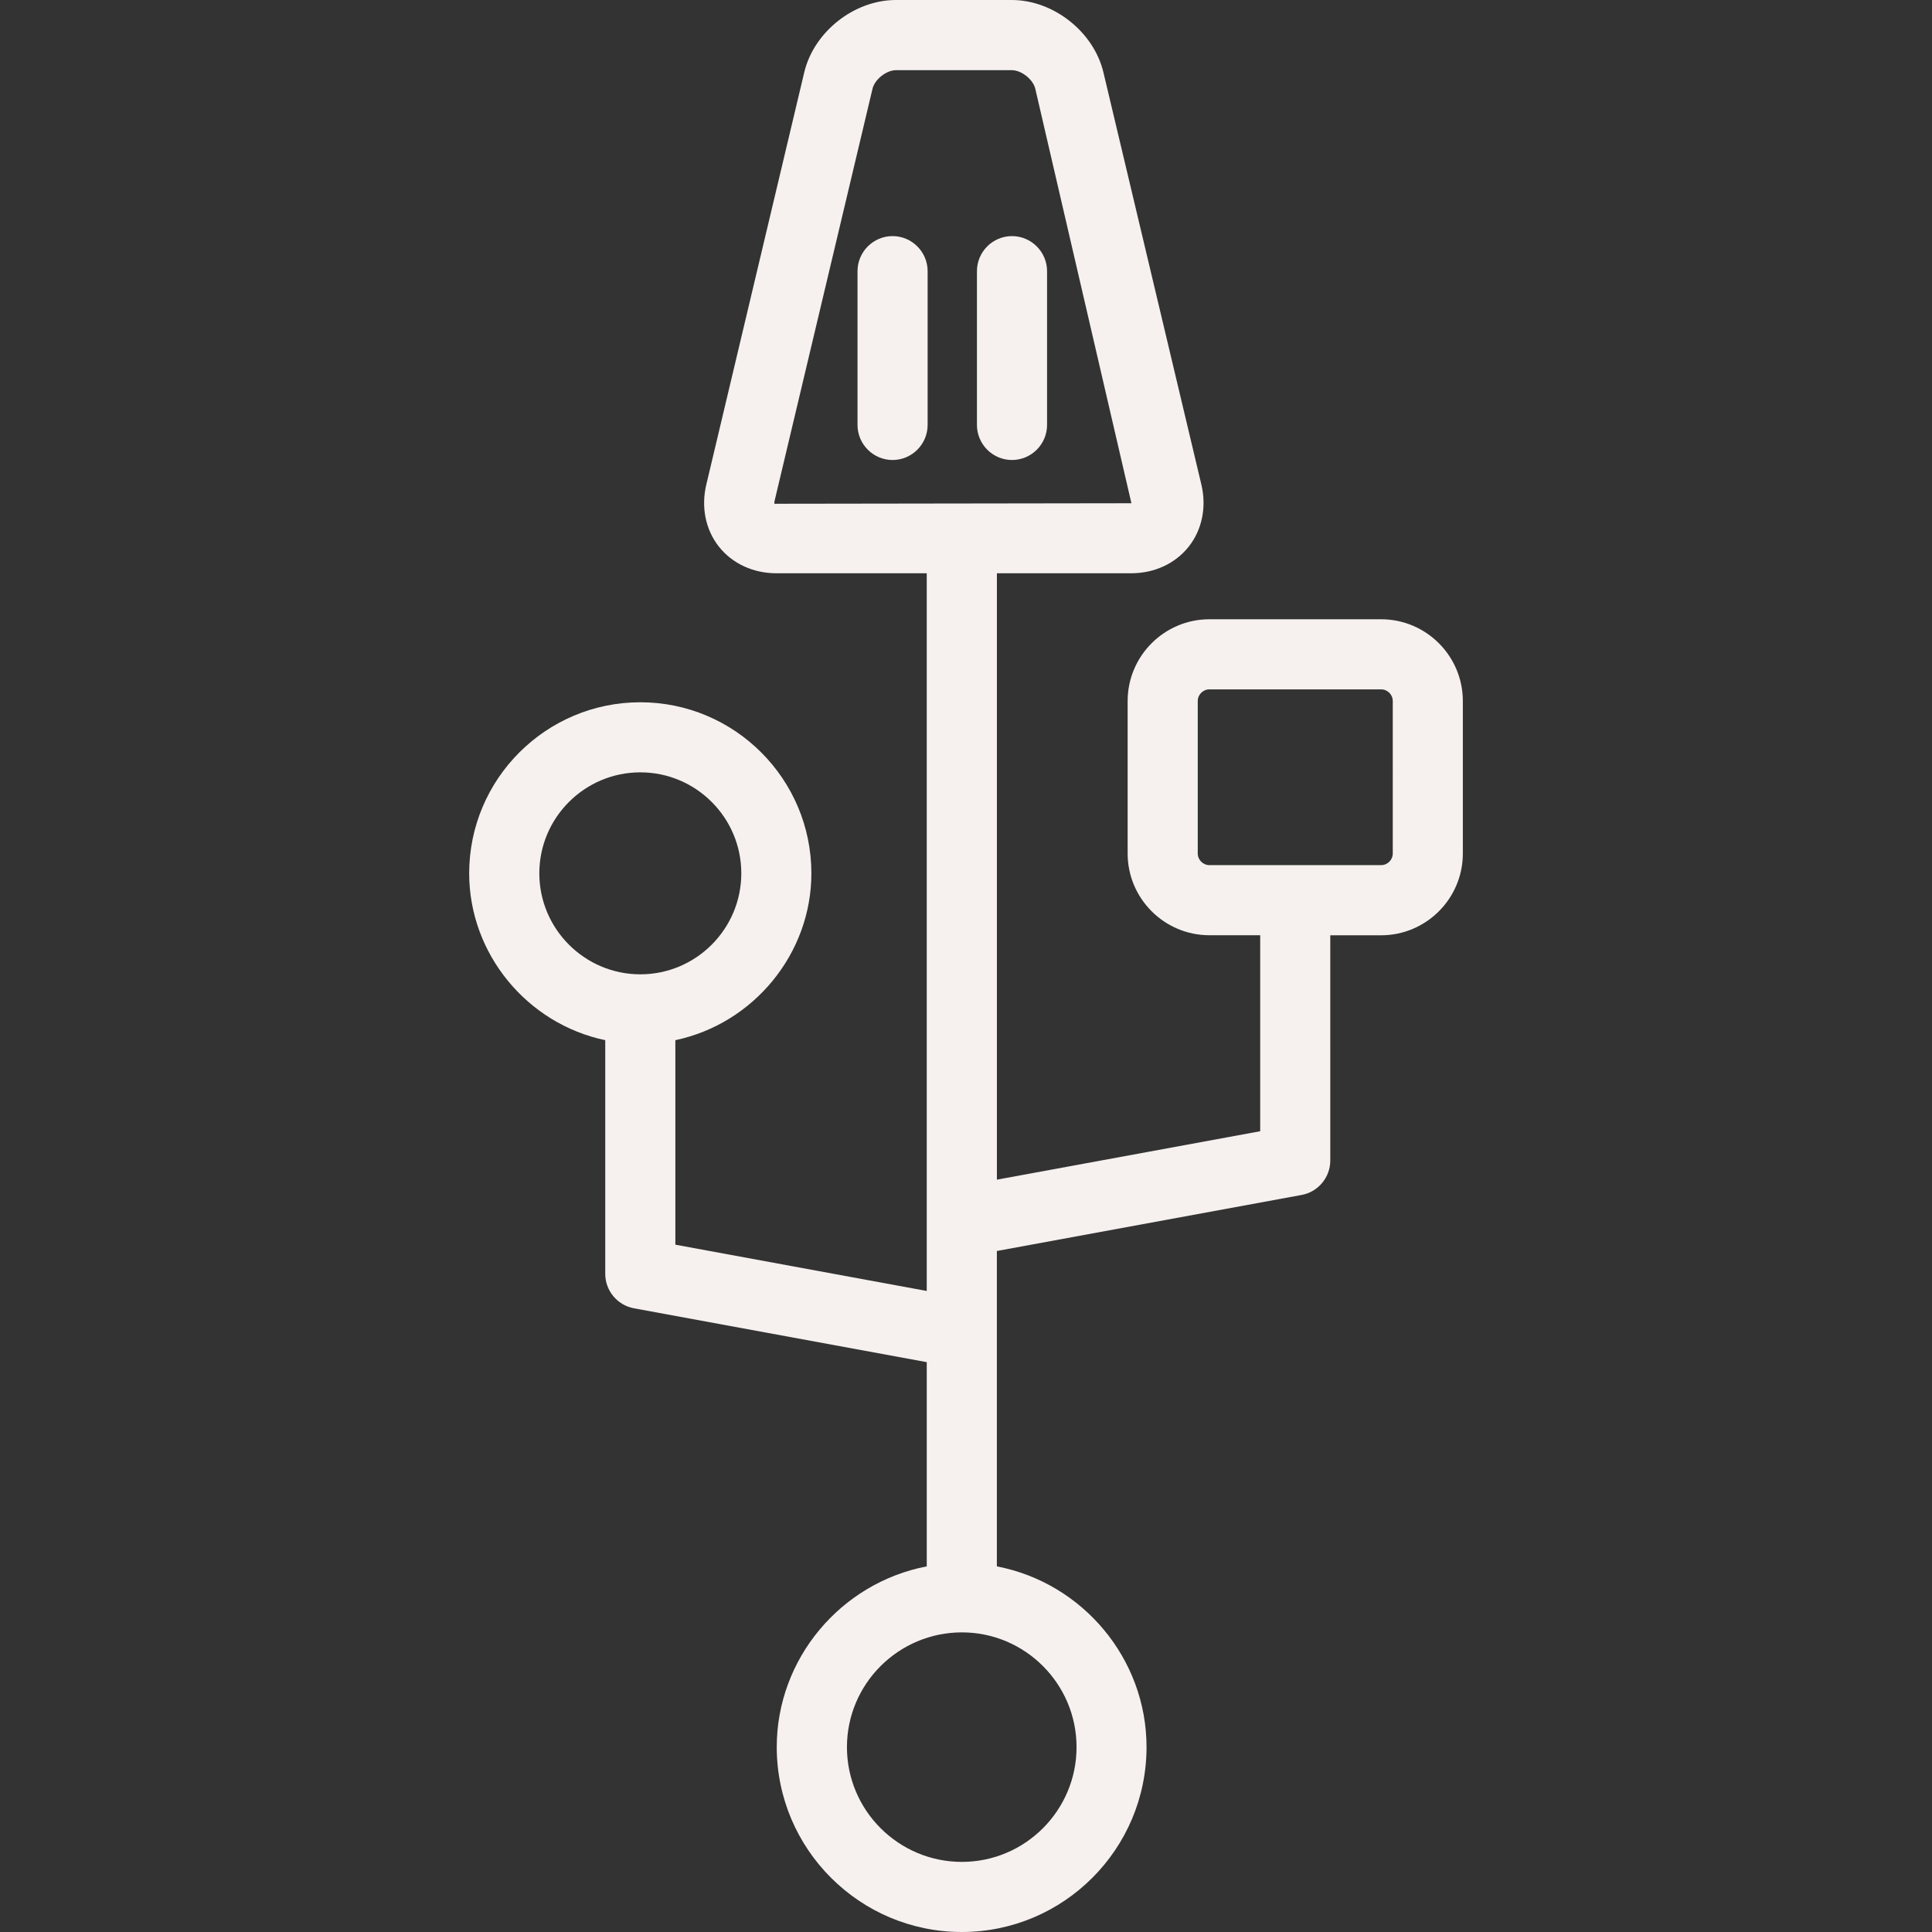
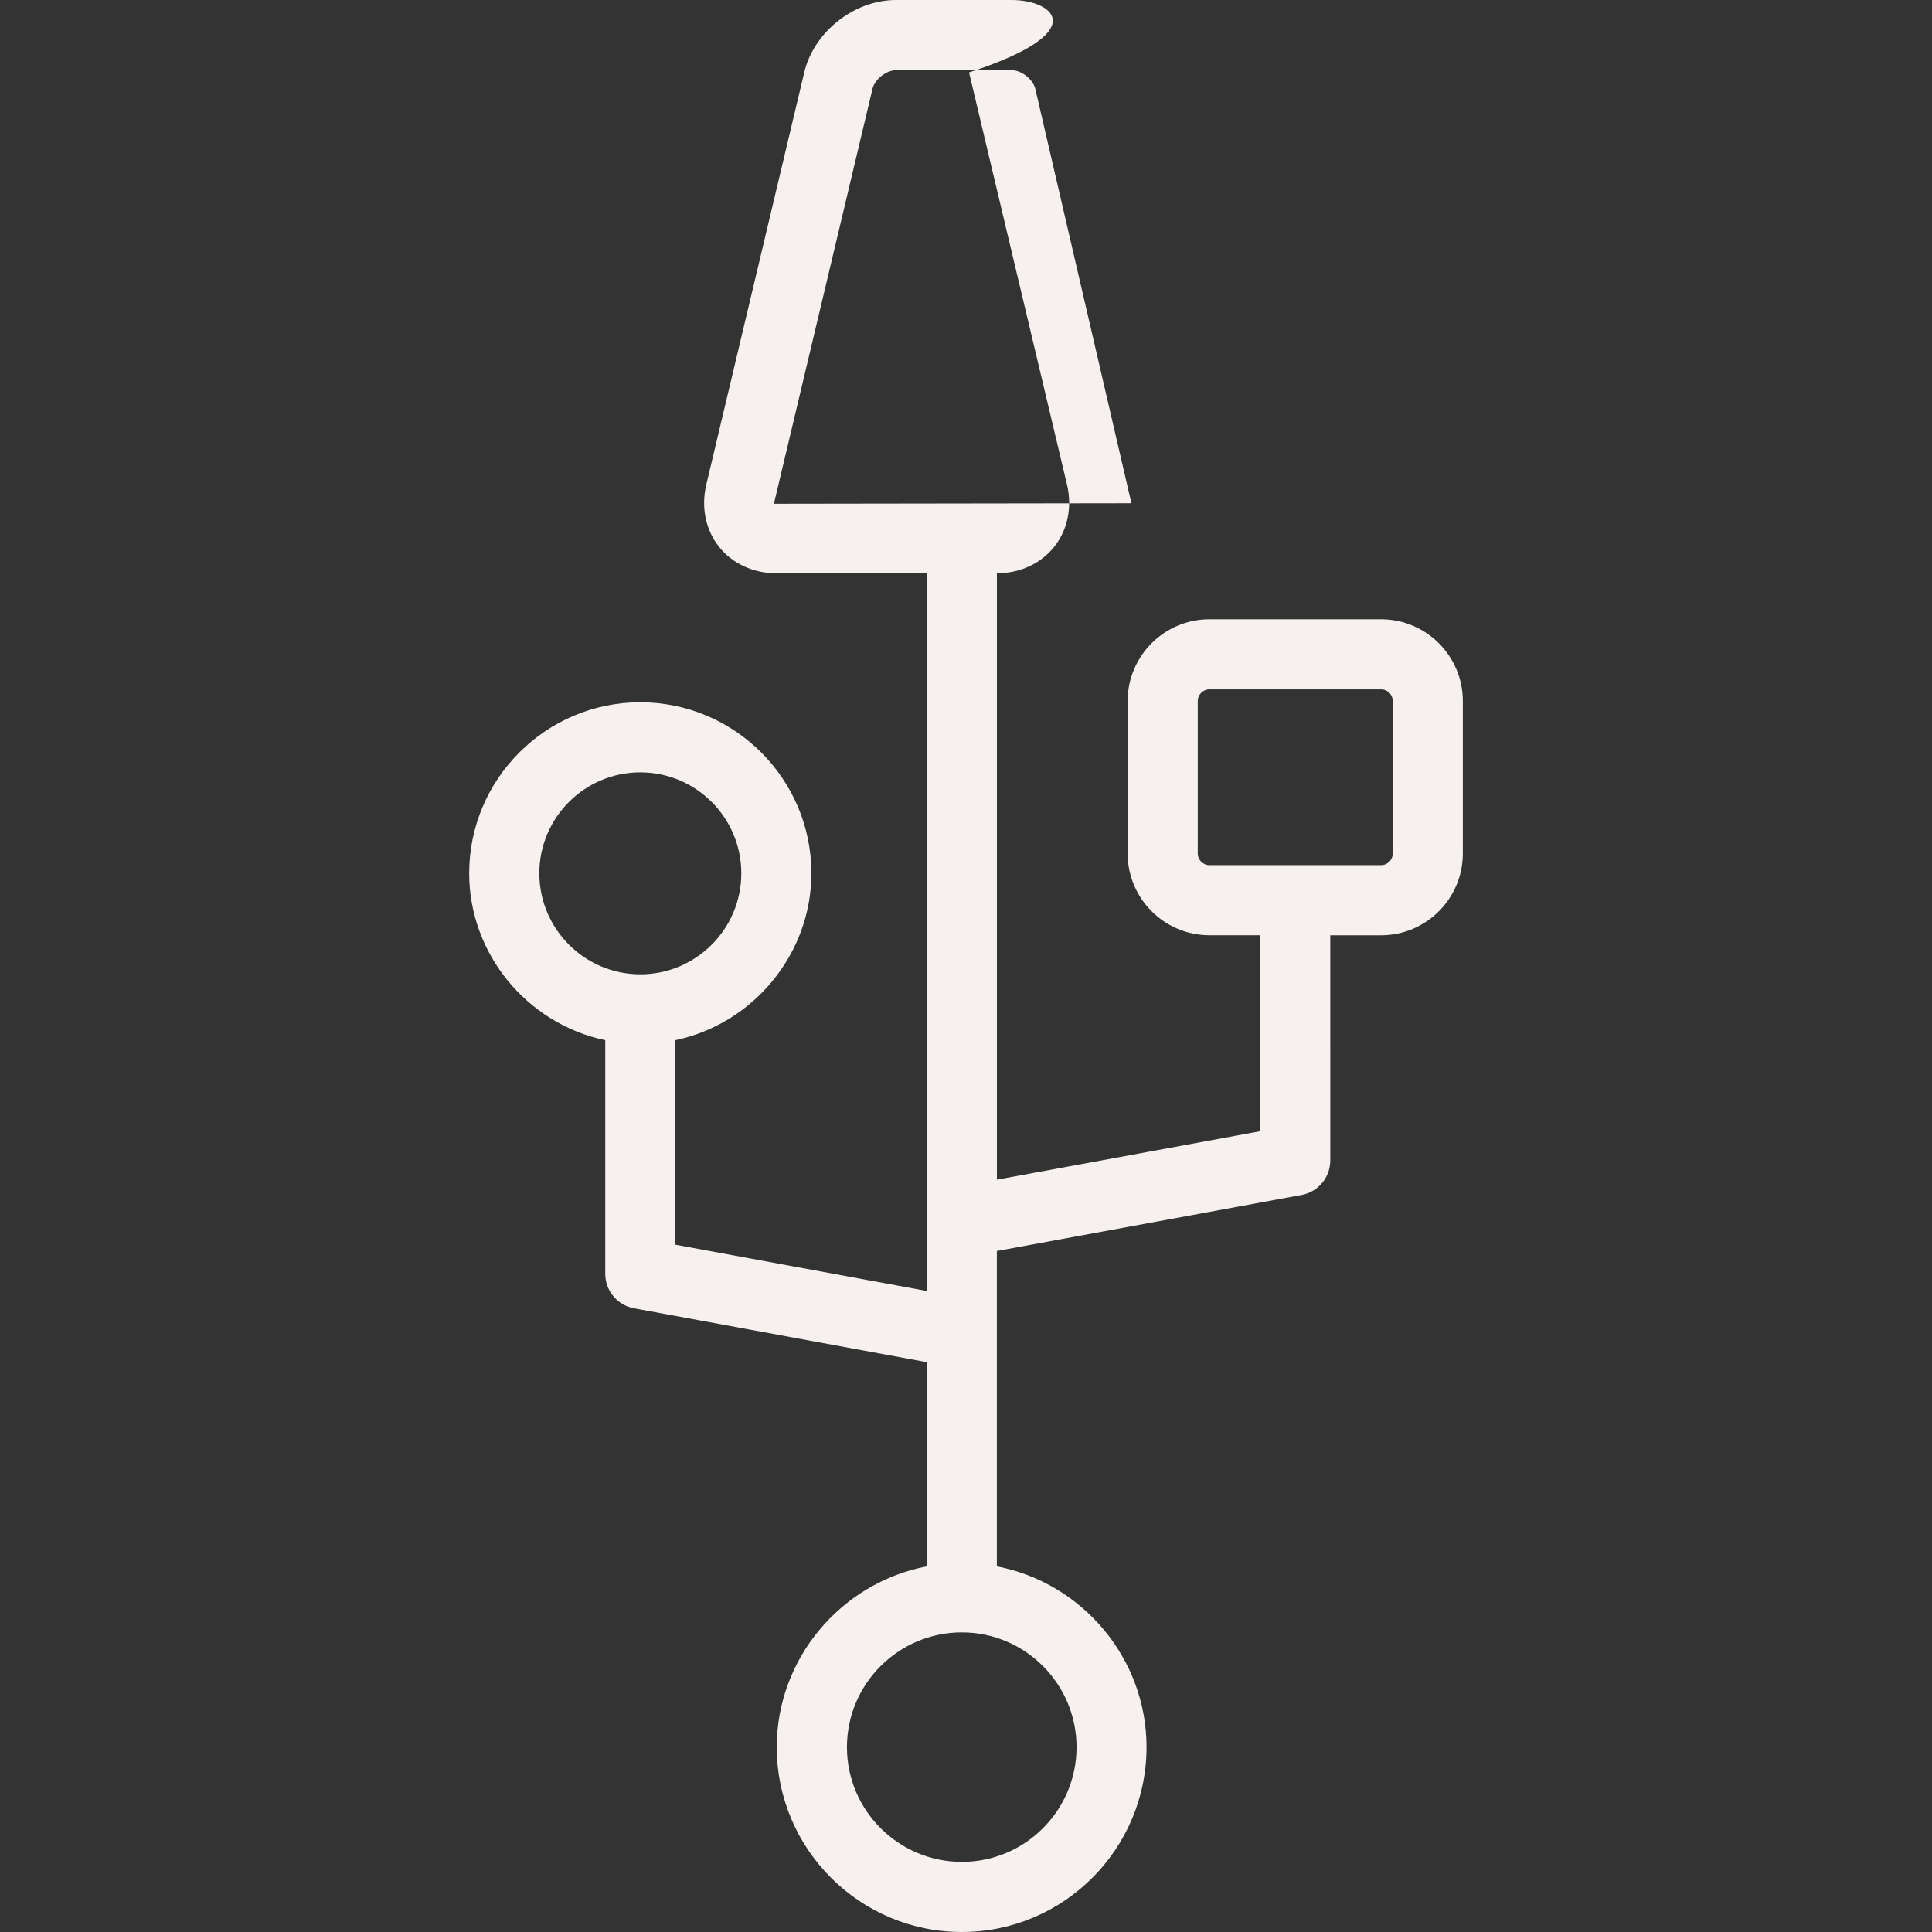
<svg xmlns="http://www.w3.org/2000/svg" version="1.1" id="Capa_1" x="0px" y="0px" viewBox="0 0 224.807 224.807" style="enable-background:new 0 0 224.807 224.807;" xml:space="preserve">
  <rect x="0" y="0" width="224.807" height="224.807" fill="#333333" stroke="none" />
  <g>
    <g>
-       <path style="fill: rgb(246, 241, 239);" d="M160.703,72.057H140.73c-5.249,0-9.518,4.27-9.518,9.518v17.731c0,5.249,4.27,9.518,9.518,9.518 h5.907v22.806l-30.638,5.635V66.705h15.637c2.698,0,5.124-1.131,6.685-3.1c1.556-1.969,2.089-4.601,1.474-7.207l-11.4-47.973 C127.269,3.704,122.586,0,117.723,0h-13.478C99.383,0,94.7,3.704,93.579,8.431L82.184,56.392c-0.62,2.611-0.092,5.243,1.469,7.218 c1.556,1.964,3.987,3.095,6.679,3.095h17.503v83.511l-29.251-5.385v-23.796c9.105-1.92,15.828-10.068,15.828-19.412 c0-10.981-8.931-19.907-19.907-19.907c-10.981,0-19.912,8.931-19.912,19.907c0,9.355,6.728,17.503,15.833,19.412v27.184 c0,1.964,1.403,3.655,3.34,4.014l34.07,6.266v23.763c-10.03,1.931-17.454,10.769-17.454,21.022 c0,11.873,9.66,21.522,21.533,21.522c11.857,0,21.495-9.649,21.495-21.522c0-10.253-7.403-19.091-17.416-21.022v-36.697 l35.463-6.521c1.931-0.354,3.334-2.051,3.334-4.009V108.83h5.907c5.249,0,9.518-4.27,9.518-9.518V81.58 C170.221,76.332,165.951,72.057,160.703,72.057z M62.756,101.618c0-6.478,5.276-11.748,11.754-11.748s11.748,5.27,11.748,11.748 c0,6.478-5.27,11.754-11.748,11.754S62.756,108.096,62.756,101.618z M125.267,203.296c0,7.364-5.988,13.353-13.342,13.353 c-7.37,0-13.375-5.988-13.375-13.353c0-7.365,6.005-13.353,13.375-13.353C119.279,189.943,125.267,195.937,125.267,203.296z M90.104,58.617c-0.011-0.033-0.016-0.141,0.027-0.337l11.395-47.956c0.261-1.093,1.615-2.159,2.73-2.159h13.478 c1.115,0,2.469,1.066,2.73,2.154l11.188,48.239L90.104,58.617z M162.062,99.306c0,0.751-0.609,1.36-1.36,1.36H140.73 c-0.745,0-1.36-0.609-1.36-1.36V81.575c0-0.751,0.615-1.36,1.36-1.36h19.972c0.751,0,1.36,0.609,1.36,1.36V99.306z" fill="#010002" />
-       <path style="fill: rgb(246, 241, 239);" d="M103.859,27.473c-2.246,0-4.079,1.833-4.079,4.079v17.895c0,2.246,1.833,4.079,4.079,4.079 c2.246,0,4.079-1.833,4.079-4.079V31.552C107.938,29.306,106.105,27.473,103.859,27.473z" fill="#010002" />
-       <path style="fill: rgb(246, 241, 239);" d="M117.756,27.473c-2.252,0-4.079,1.833-4.079,4.079v17.895c0,2.246,1.833,4.079,4.079,4.079 c2.241,0,4.079-1.833,4.079-4.079V31.552C121.835,29.306,119.997,27.473,117.756,27.473z" fill="#010002" />
+       <path style="fill: rgb(246, 241, 239);" d="M160.703,72.057H140.73c-5.249,0-9.518,4.27-9.518,9.518v17.731c0,5.249,4.27,9.518,9.518,9.518 h5.907v22.806l-30.638,5.635V66.705c2.698,0,5.124-1.131,6.685-3.1c1.556-1.969,2.089-4.601,1.474-7.207l-11.4-47.973 C127.269,3.704,122.586,0,117.723,0h-13.478C99.383,0,94.7,3.704,93.579,8.431L82.184,56.392c-0.62,2.611-0.092,5.243,1.469,7.218 c1.556,1.964,3.987,3.095,6.679,3.095h17.503v83.511l-29.251-5.385v-23.796c9.105-1.92,15.828-10.068,15.828-19.412 c0-10.981-8.931-19.907-19.907-19.907c-10.981,0-19.912,8.931-19.912,19.907c0,9.355,6.728,17.503,15.833,19.412v27.184 c0,1.964,1.403,3.655,3.34,4.014l34.07,6.266v23.763c-10.03,1.931-17.454,10.769-17.454,21.022 c0,11.873,9.66,21.522,21.533,21.522c11.857,0,21.495-9.649,21.495-21.522c0-10.253-7.403-19.091-17.416-21.022v-36.697 l35.463-6.521c1.931-0.354,3.334-2.051,3.334-4.009V108.83h5.907c5.249,0,9.518-4.27,9.518-9.518V81.58 C170.221,76.332,165.951,72.057,160.703,72.057z M62.756,101.618c0-6.478,5.276-11.748,11.754-11.748s11.748,5.27,11.748,11.748 c0,6.478-5.27,11.754-11.748,11.754S62.756,108.096,62.756,101.618z M125.267,203.296c0,7.364-5.988,13.353-13.342,13.353 c-7.37,0-13.375-5.988-13.375-13.353c0-7.365,6.005-13.353,13.375-13.353C119.279,189.943,125.267,195.937,125.267,203.296z M90.104,58.617c-0.011-0.033-0.016-0.141,0.027-0.337l11.395-47.956c0.261-1.093,1.615-2.159,2.73-2.159h13.478 c1.115,0,2.469,1.066,2.73,2.154l11.188,48.239L90.104,58.617z M162.062,99.306c0,0.751-0.609,1.36-1.36,1.36H140.73 c-0.745,0-1.36-0.609-1.36-1.36V81.575c0-0.751,0.615-1.36,1.36-1.36h19.972c0.751,0,1.36,0.609,1.36,1.36V99.306z" fill="#010002" />
    </g>
  </g>
</svg>